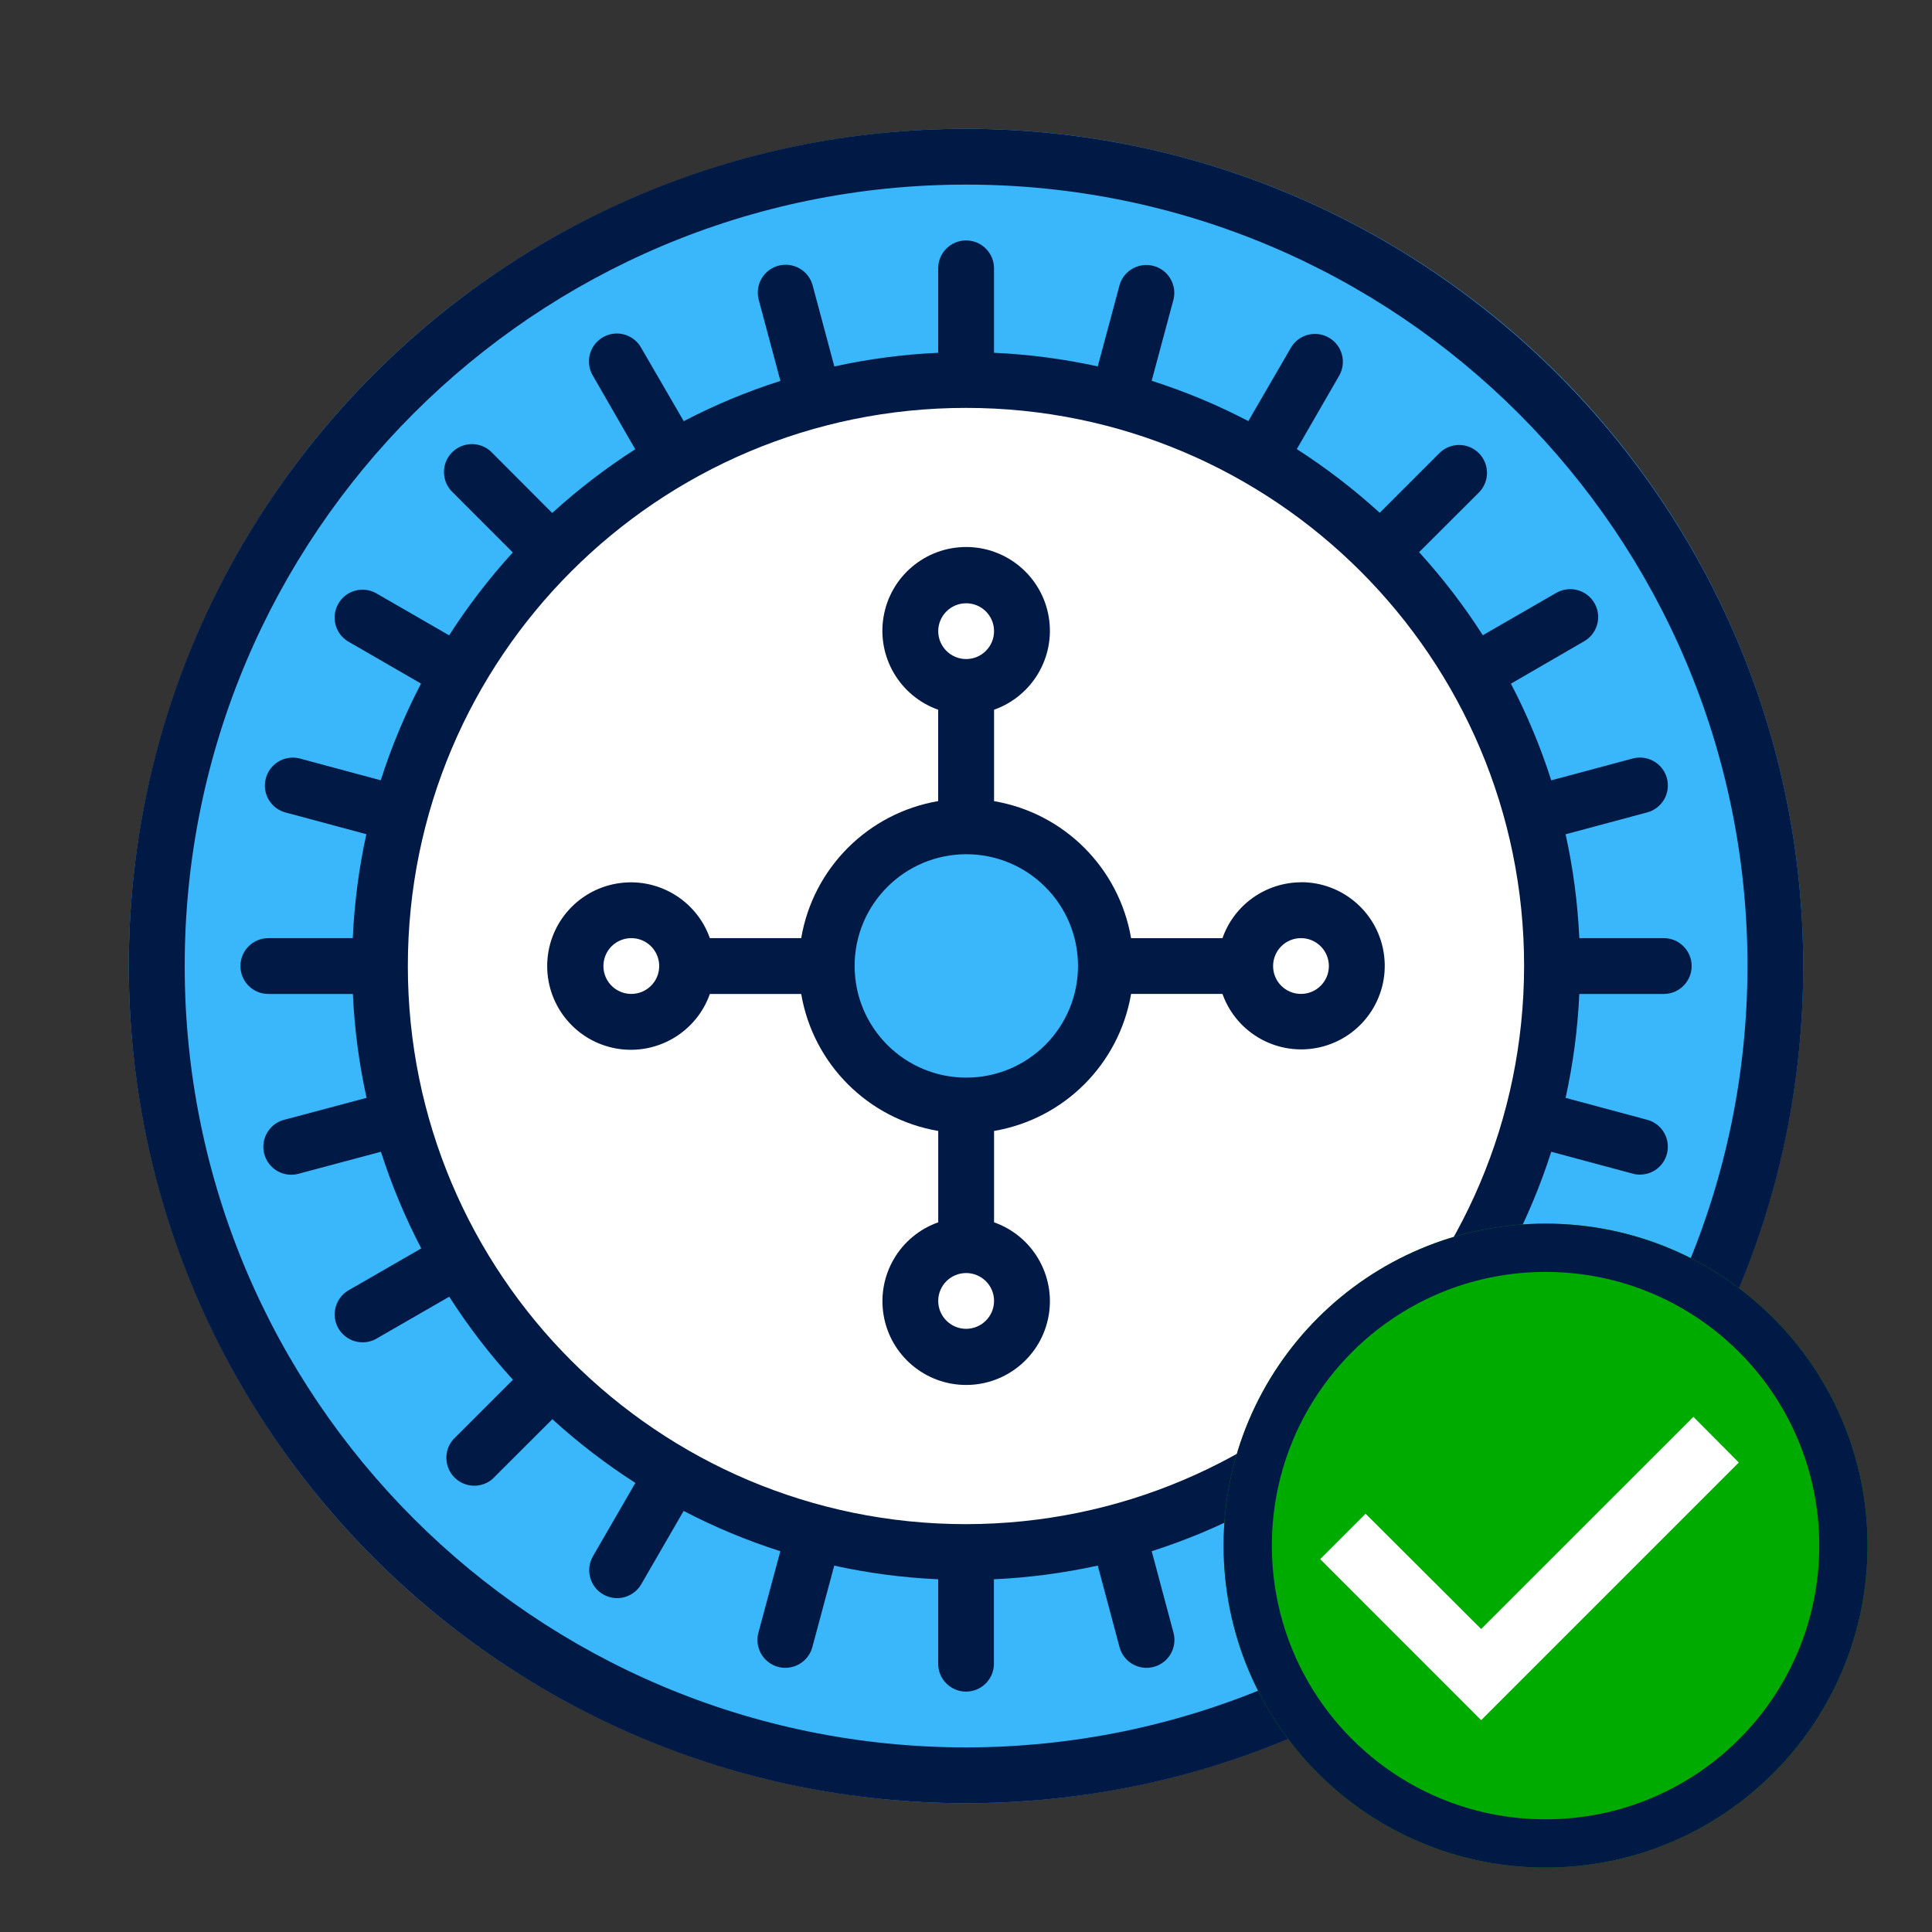
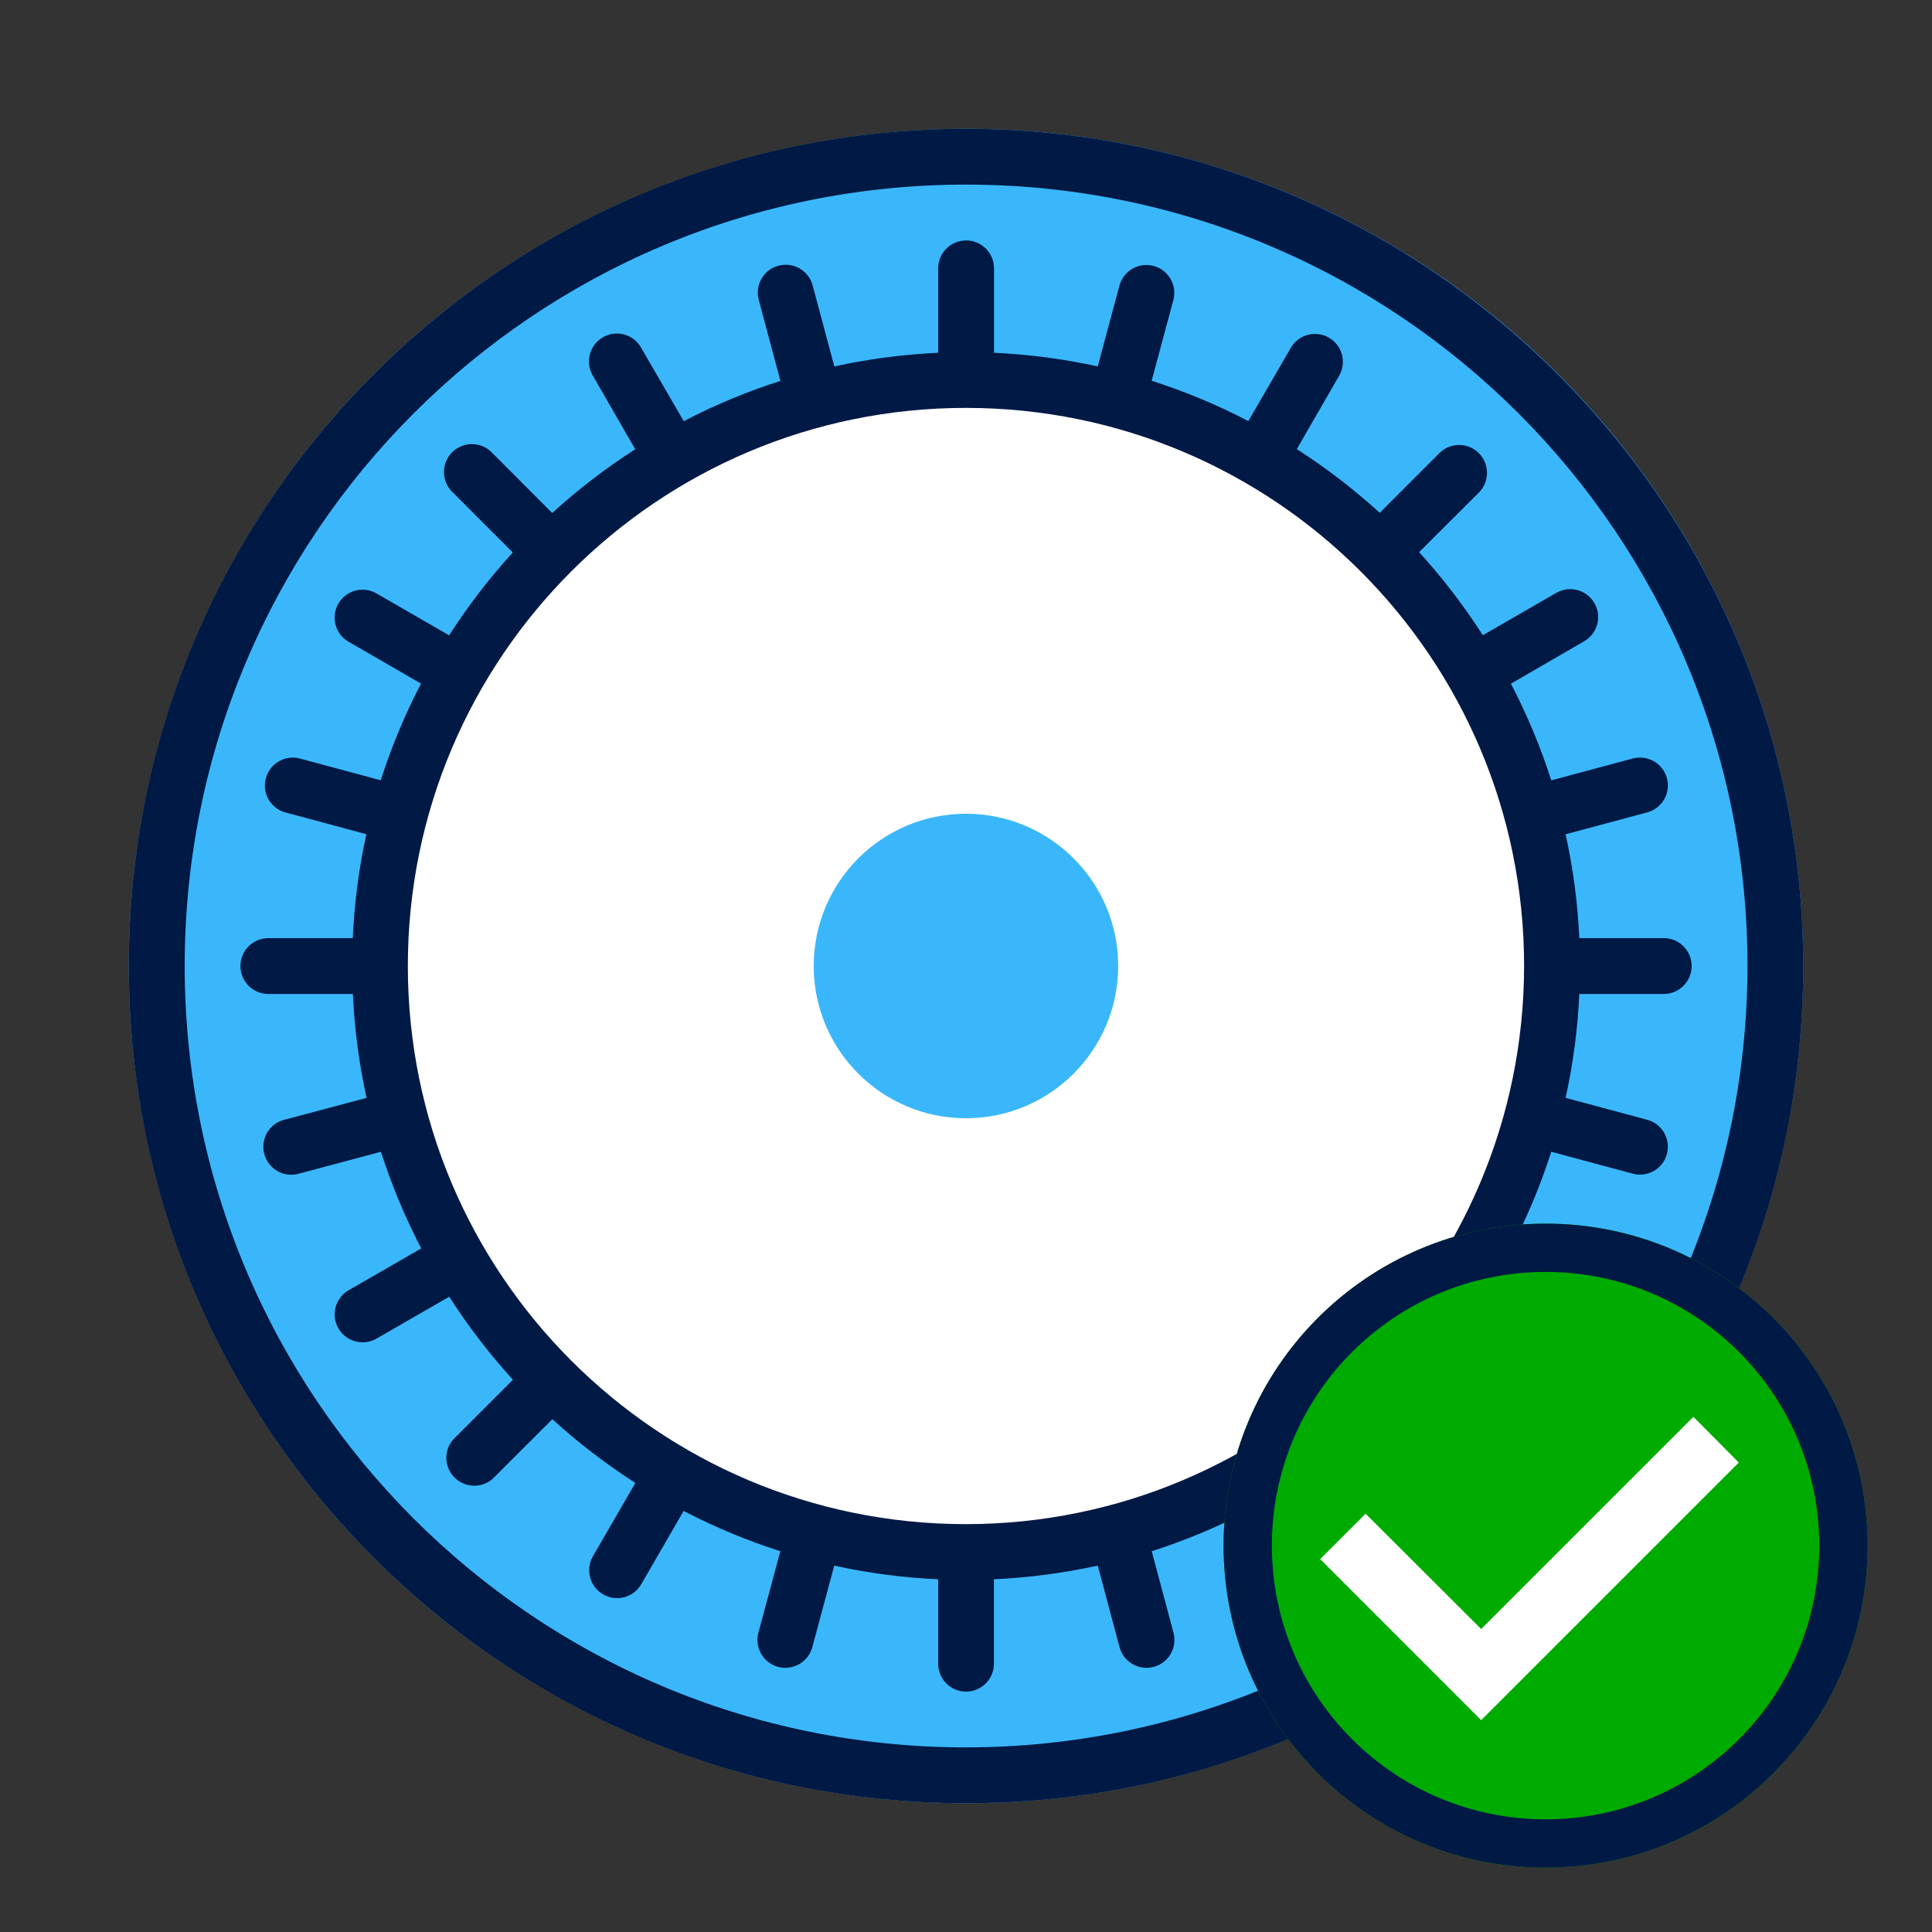
<svg xmlns="http://www.w3.org/2000/svg" width="40" height="40" viewBox="0 0 40 40" fill="none">
  <rect x="0" y="0" width="40" height="40" fill="#333333" stroke="none" />
  <circle cx="20" cy="20" r="17.333" fill="#3AB7FA" />
  <circle cx="20.002" cy="20.001" r="11.819" fill="white" />
  <circle cx="19.999" cy="20" r="3.152" fill="#3AB7FA" />
  <path fill-rule="evenodd" clip-rule="evenodd" d="M35.024 20.001C35.024 20.32 34.765 20.579 34.446 20.579H34.445H32.698C32.665 21.303 32.57 22.023 32.414 22.73L34.103 23.184C34.383 23.258 34.564 23.53 34.526 23.817C34.489 24.105 34.243 24.32 33.953 24.319C33.902 24.32 33.852 24.313 33.803 24.299L32.117 23.846C31.896 24.536 31.617 25.206 31.282 25.848L32.798 26.725C33.065 26.889 33.152 27.235 32.995 27.506C32.839 27.777 32.495 27.874 32.219 27.725L30.703 26.848C30.312 27.457 29.871 28.032 29.383 28.566L30.622 29.806C30.827 30.035 30.817 30.384 30.6 30.601C30.382 30.818 30.033 30.827 29.805 30.622L28.565 29.381C28.03 29.869 27.455 30.31 26.846 30.7L27.721 32.222C27.828 32.401 27.831 32.624 27.727 32.805C27.624 32.986 27.431 33.097 27.222 33.096C27.013 33.095 26.822 32.981 26.72 32.799L25.846 31.282C25.204 31.617 24.534 31.896 23.845 32.116L24.296 33.804C24.378 34.112 24.195 34.429 23.887 34.511C23.579 34.594 23.262 34.411 23.179 34.103L22.728 32.414C22.021 32.569 21.302 32.664 20.578 32.697V34.446C20.578 34.765 20.319 35.023 20 35.023C19.847 35.023 19.701 34.962 19.592 34.853C19.484 34.745 19.423 34.598 19.424 34.445V32.697C18.7 32.665 17.98 32.57 17.272 32.415L16.818 34.104C16.749 34.356 16.521 34.53 16.26 34.53C16.21 34.531 16.159 34.524 16.11 34.511C15.962 34.471 15.836 34.374 15.759 34.241C15.683 34.108 15.662 33.95 15.702 33.803L16.156 32.116C15.466 31.896 14.796 31.617 14.154 31.282L13.277 32.799C13.117 33.075 12.764 33.17 12.488 33.01C12.211 32.85 12.117 32.497 12.276 32.221L13.155 30.702C12.546 30.312 11.971 29.87 11.436 29.383L10.195 30.622C9.965 30.818 9.623 30.804 9.41 30.59C9.197 30.376 9.184 30.034 9.381 29.805L10.62 28.566C10.132 28.032 9.691 27.456 9.301 26.847L7.779 27.724C7.504 27.87 7.162 27.772 7.006 27.502C6.851 27.231 6.938 26.886 7.203 26.722L8.722 25.847C8.387 25.205 8.108 24.536 7.887 23.846L6.197 24.297C5.995 24.358 5.776 24.304 5.626 24.156C5.475 24.008 5.417 23.79 5.474 23.587C5.531 23.384 5.694 23.228 5.9 23.18L7.589 22.73C7.434 22.022 7.339 21.303 7.306 20.579H5.556C5.236 20.579 4.978 20.32 4.978 20.001C4.978 19.682 5.236 19.423 5.556 19.423H7.304C7.336 18.699 7.43 17.979 7.585 17.271L5.895 16.817C5.596 16.727 5.422 16.415 5.504 16.114C5.585 15.812 5.891 15.629 6.195 15.701L7.883 16.155C8.103 15.465 8.382 14.795 8.717 14.153L7.199 13.276C6.935 13.111 6.85 12.767 7.006 12.497C7.161 12.228 7.502 12.13 7.777 12.276L9.299 13.154C9.689 12.546 10.13 11.972 10.617 11.438L9.377 10.197C9.222 10.053 9.158 9.836 9.21 9.63C9.262 9.425 9.423 9.265 9.628 9.213C9.833 9.16 10.051 9.225 10.195 9.38L11.433 10.621C11.968 10.133 12.543 9.692 13.152 9.301L12.276 7.78C12.168 7.601 12.166 7.378 12.27 7.197C12.373 7.016 12.566 6.904 12.775 6.905C12.983 6.907 13.175 7.02 13.276 7.203L14.156 8.72C14.798 8.385 15.468 8.106 16.158 7.886L15.706 6.197C15.631 5.892 15.813 5.582 16.117 5.501C16.421 5.42 16.734 5.596 16.822 5.898L17.274 7.587C17.981 7.432 18.7 7.337 19.424 7.304V5.556C19.424 5.236 19.682 4.978 20.002 4.978C20.321 4.978 20.58 5.236 20.58 5.556V7.304C21.303 7.337 22.021 7.431 22.728 7.586L23.181 5.897C23.271 5.598 23.582 5.425 23.884 5.506C24.186 5.587 24.369 5.893 24.297 6.197L23.844 7.884C24.534 8.104 25.204 8.383 25.846 8.718L26.725 7.202C26.884 6.926 27.238 6.831 27.514 6.991C27.79 7.15 27.885 7.503 27.725 7.78L26.849 9.298C27.457 9.689 28.032 10.13 28.566 10.617L29.806 9.377C30.032 9.156 30.394 9.158 30.618 9.382C30.841 9.606 30.843 9.968 30.622 10.194L29.381 11.432C29.868 11.967 30.31 12.542 30.7 13.152L32.221 12.275C32.4 12.172 32.62 12.172 32.799 12.275C32.978 12.378 33.088 12.569 33.088 12.775C33.088 12.982 32.978 13.172 32.799 13.276L31.282 14.155C31.617 14.796 31.896 15.466 32.117 16.156L33.804 15.704C34.113 15.622 34.429 15.805 34.512 16.113C34.594 16.421 34.411 16.738 34.103 16.82L32.414 17.273C32.57 17.98 32.665 18.699 32.698 19.423H34.446C34.765 19.423 35.024 19.682 35.024 20.001ZM8.444 20C8.444 26.382 13.617 31.556 19.999 31.556C26.378 31.549 31.547 26.379 31.555 20C31.555 13.618 26.381 8.445 19.999 8.445C13.617 8.445 8.444 13.618 8.444 20Z" fill="#011945" />
-   <path fill-rule="evenodd" clip-rule="evenodd" d="M25.31 19.424C25.552 18.733 26.204 18.27 26.936 18.267V18.265C27.816 18.264 28.557 18.922 28.658 19.796C28.76 20.67 28.189 21.481 27.333 21.681C26.476 21.881 25.606 21.407 25.31 20.578H23.418C23.17 22.03 22.033 23.167 20.581 23.415V25.307C21.377 25.588 21.855 26.402 21.712 27.234C21.569 28.066 20.847 28.674 20.003 28.674C19.159 28.674 18.438 28.066 18.295 27.234C18.152 26.402 18.629 25.588 19.425 25.307V23.415C17.974 23.168 16.836 22.031 16.588 20.579H14.697C14.415 21.375 13.601 21.852 12.769 21.71C11.937 21.567 11.329 20.845 11.329 20.001C11.329 19.157 11.937 18.436 12.769 18.293C13.601 18.15 14.415 18.627 14.697 19.423H16.588C16.835 17.971 17.973 16.834 19.424 16.586V14.694C18.628 14.412 18.151 13.598 18.294 12.766C18.436 11.934 19.158 11.325 20.003 11.325C20.847 11.325 21.569 11.934 21.712 12.766C21.855 13.598 21.377 14.412 20.581 14.694V16.587C22.033 16.834 23.17 17.972 23.418 19.424H25.31ZM12.537 20.222C12.627 20.438 12.837 20.578 13.071 20.578C13.389 20.578 13.648 20.32 13.648 20.001C13.648 19.767 13.508 19.557 13.292 19.467C13.076 19.378 12.828 19.427 12.662 19.592C12.497 19.758 12.448 20.006 12.537 20.222ZM20.003 12.49C20.322 12.49 20.581 12.748 20.581 13.067C20.581 13.386 20.322 13.645 20.003 13.645C19.684 13.645 19.425 13.386 19.425 13.067C19.426 12.748 19.684 12.49 20.003 12.49ZM19.425 26.934C19.425 27.253 19.684 27.512 20.003 27.512C20.322 27.511 20.58 27.253 20.581 26.934C20.581 26.615 20.322 26.357 20.003 26.357C19.684 26.357 19.425 26.615 19.425 26.934ZM20.006 22.311C18.729 22.311 17.694 21.276 17.694 19.999C17.694 18.721 18.729 17.686 20.006 17.686C21.284 17.686 22.319 18.721 22.319 19.999C22.319 20.612 22.076 21.2 21.642 21.634C21.208 22.068 20.62 22.311 20.006 22.311ZM26.358 20.001C26.358 20.32 26.616 20.578 26.935 20.578C26.935 20.578 26.935 20.578 26.935 20.578H26.935C26.935 20.578 26.935 20.578 26.935 20.578C27.254 20.578 27.513 20.32 27.513 20.001C27.513 19.682 27.254 19.423 26.935 19.423C26.616 19.423 26.358 19.682 26.358 20.001Z" fill="#011945" />
  <path fill-rule="evenodd" clip-rule="evenodd" d="M2.667 20C2.667 10.427 10.427 2.667 20 2.667C29.569 2.678 37.323 10.431 37.334 20C37.334 29.573 29.573 37.333 20 37.333C10.427 37.333 2.667 29.573 2.667 20ZM3.824 20C3.824 28.935 11.067 36.178 20.002 36.178C28.933 36.168 36.17 28.931 36.18 20C36.18 11.065 28.937 3.822 20.002 3.822C11.067 3.822 3.824 11.065 3.824 20Z" fill="#011945" />
  <path d="M38.666 32C38.666 35.682 35.682 38.667 32 38.667C28.318 38.667 25.333 35.682 25.333 32C25.333 28.318 28.318 25.334 32 25.334C35.682 25.334 38.666 28.318 38.666 32Z" fill="#00AB00" />
  <path fill-rule="evenodd" clip-rule="evenodd" d="M32 37.667C35.129 37.667 37.666 35.13 37.666 32C37.666 28.87 35.129 26.334 32 26.334C28.87 26.334 26.333 28.87 26.333 32C26.333 35.13 28.87 37.667 32 37.667ZM32 38.667C35.682 38.667 38.666 35.682 38.666 32C38.666 28.318 35.682 25.334 32 25.334C28.318 25.334 25.333 28.318 25.333 32C25.333 35.682 28.318 38.667 32 38.667Z" fill="#011945" />
  <path d="M35.06 29.334L30.666 33.727L28.273 31.34L27.333 32.28L30.666 35.614L36 30.28L35.06 29.334Z" fill="white" />
</svg>